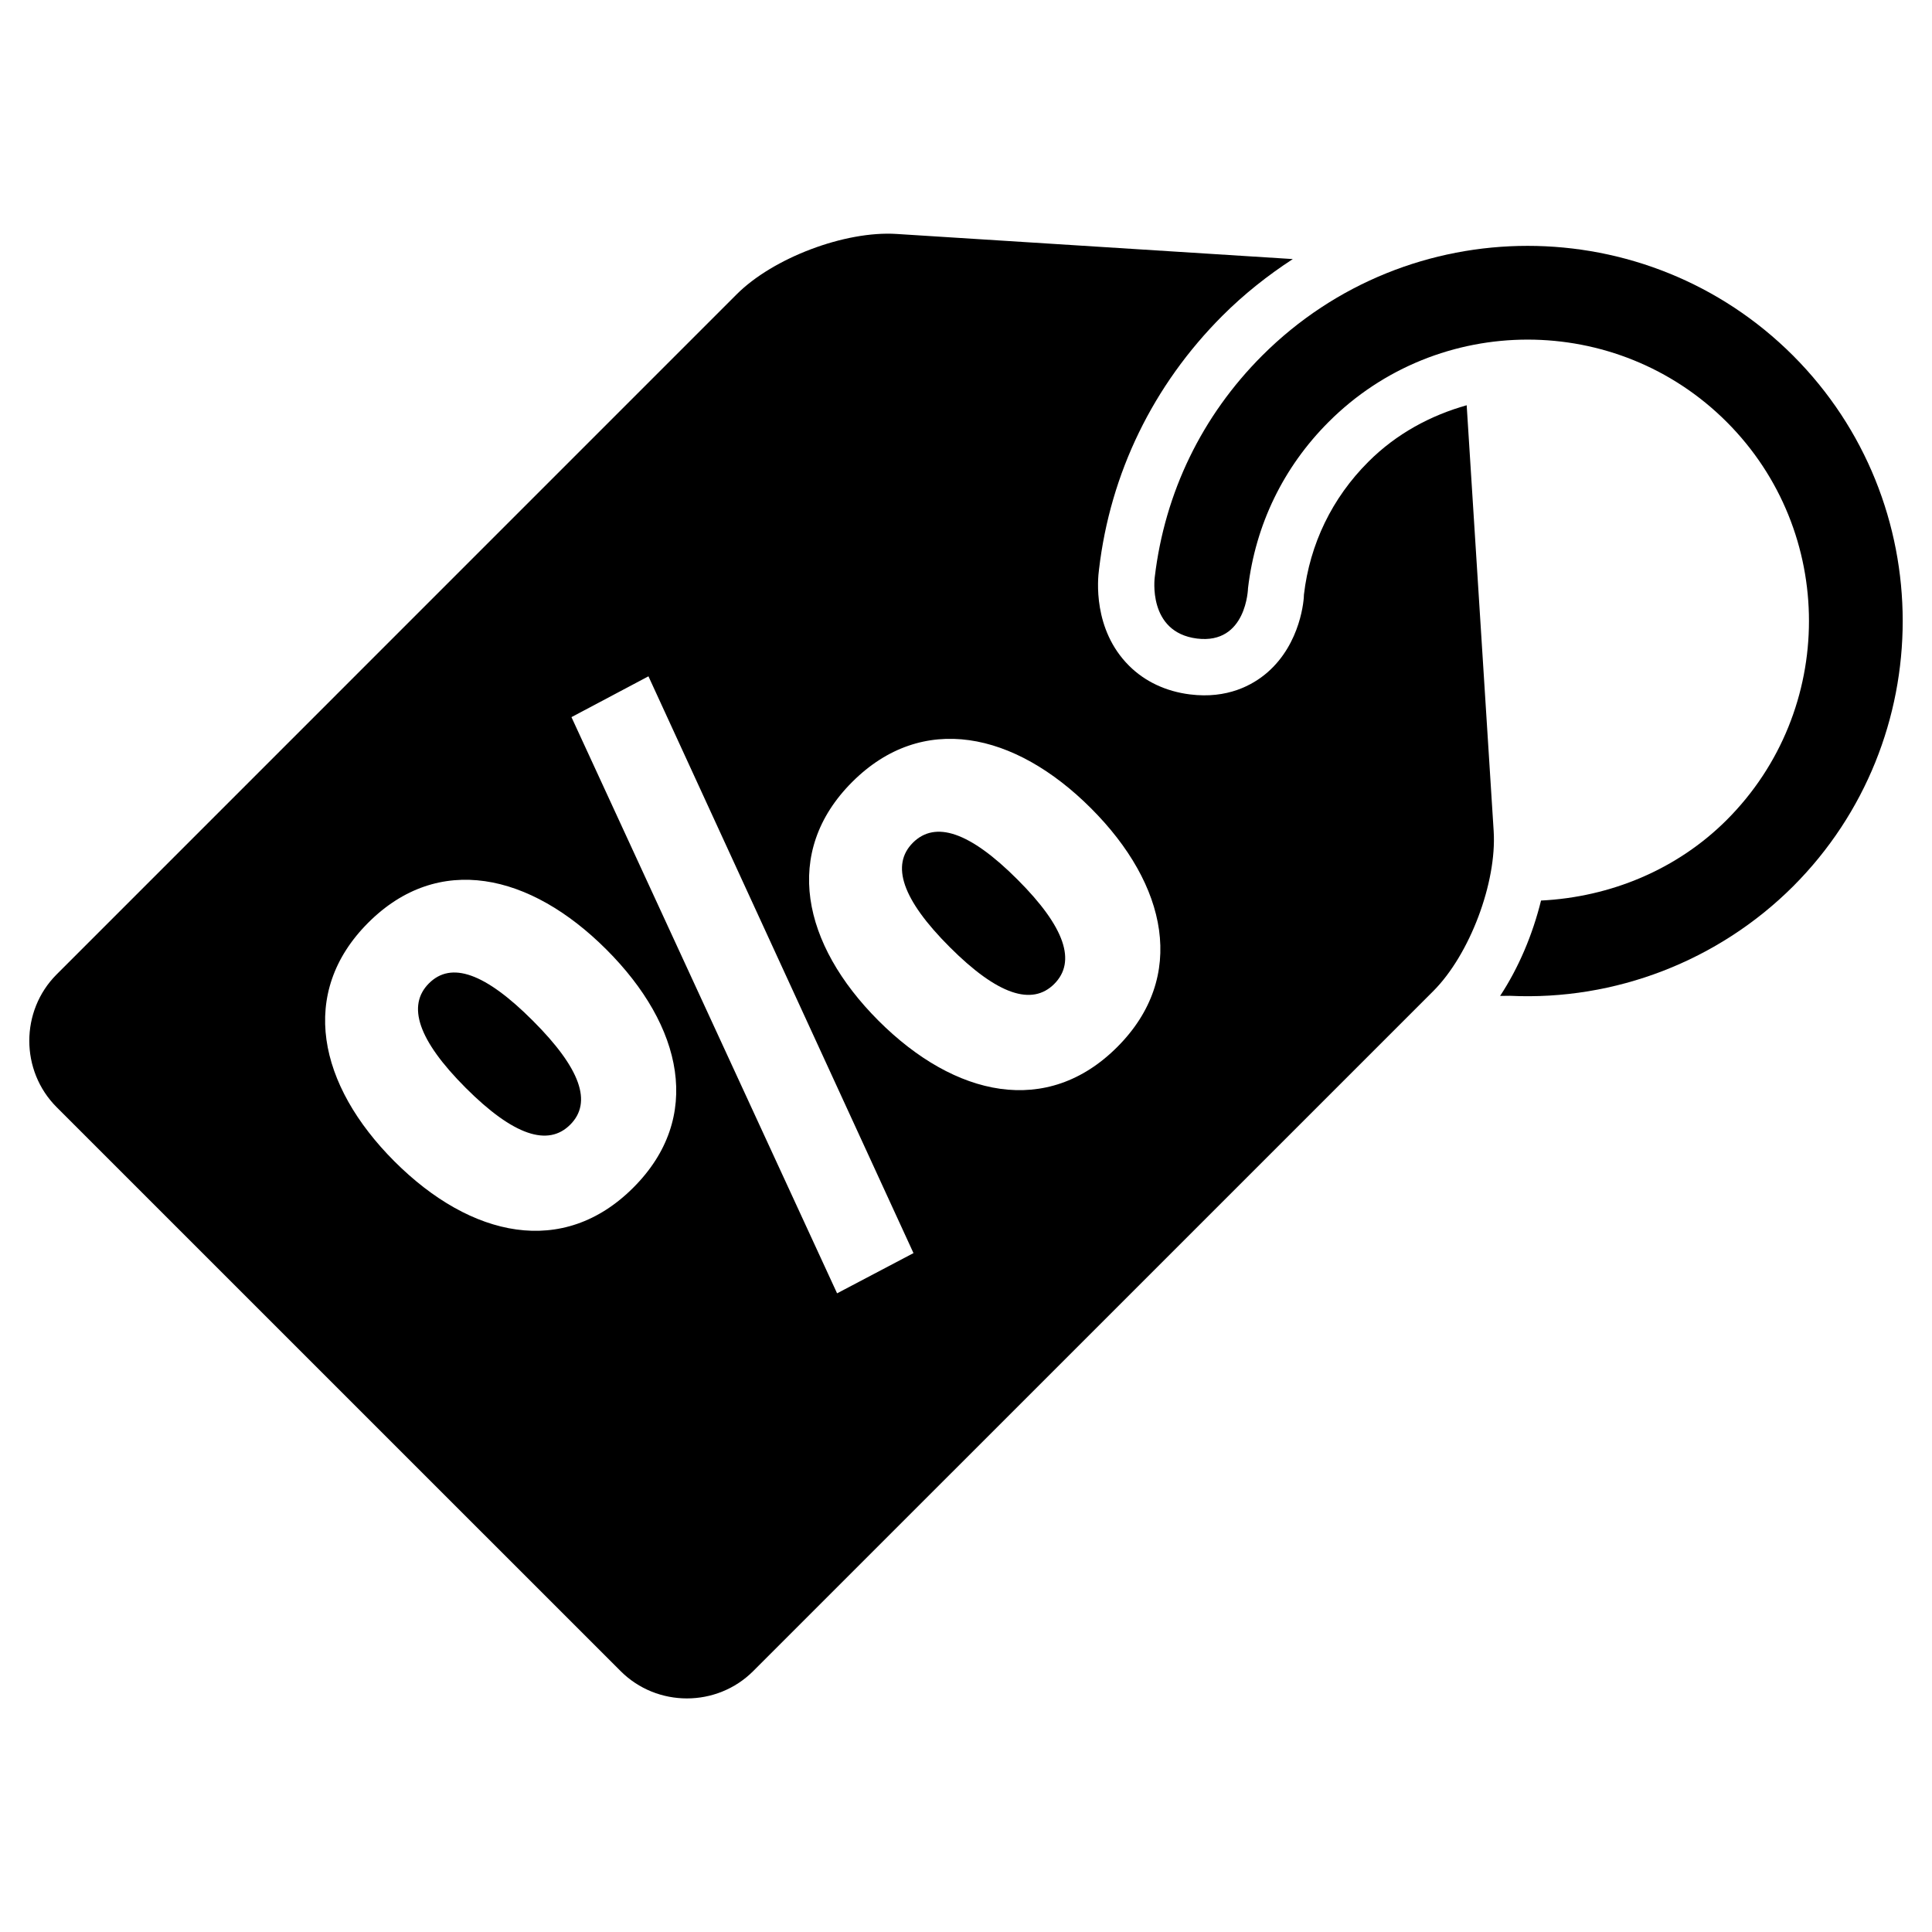
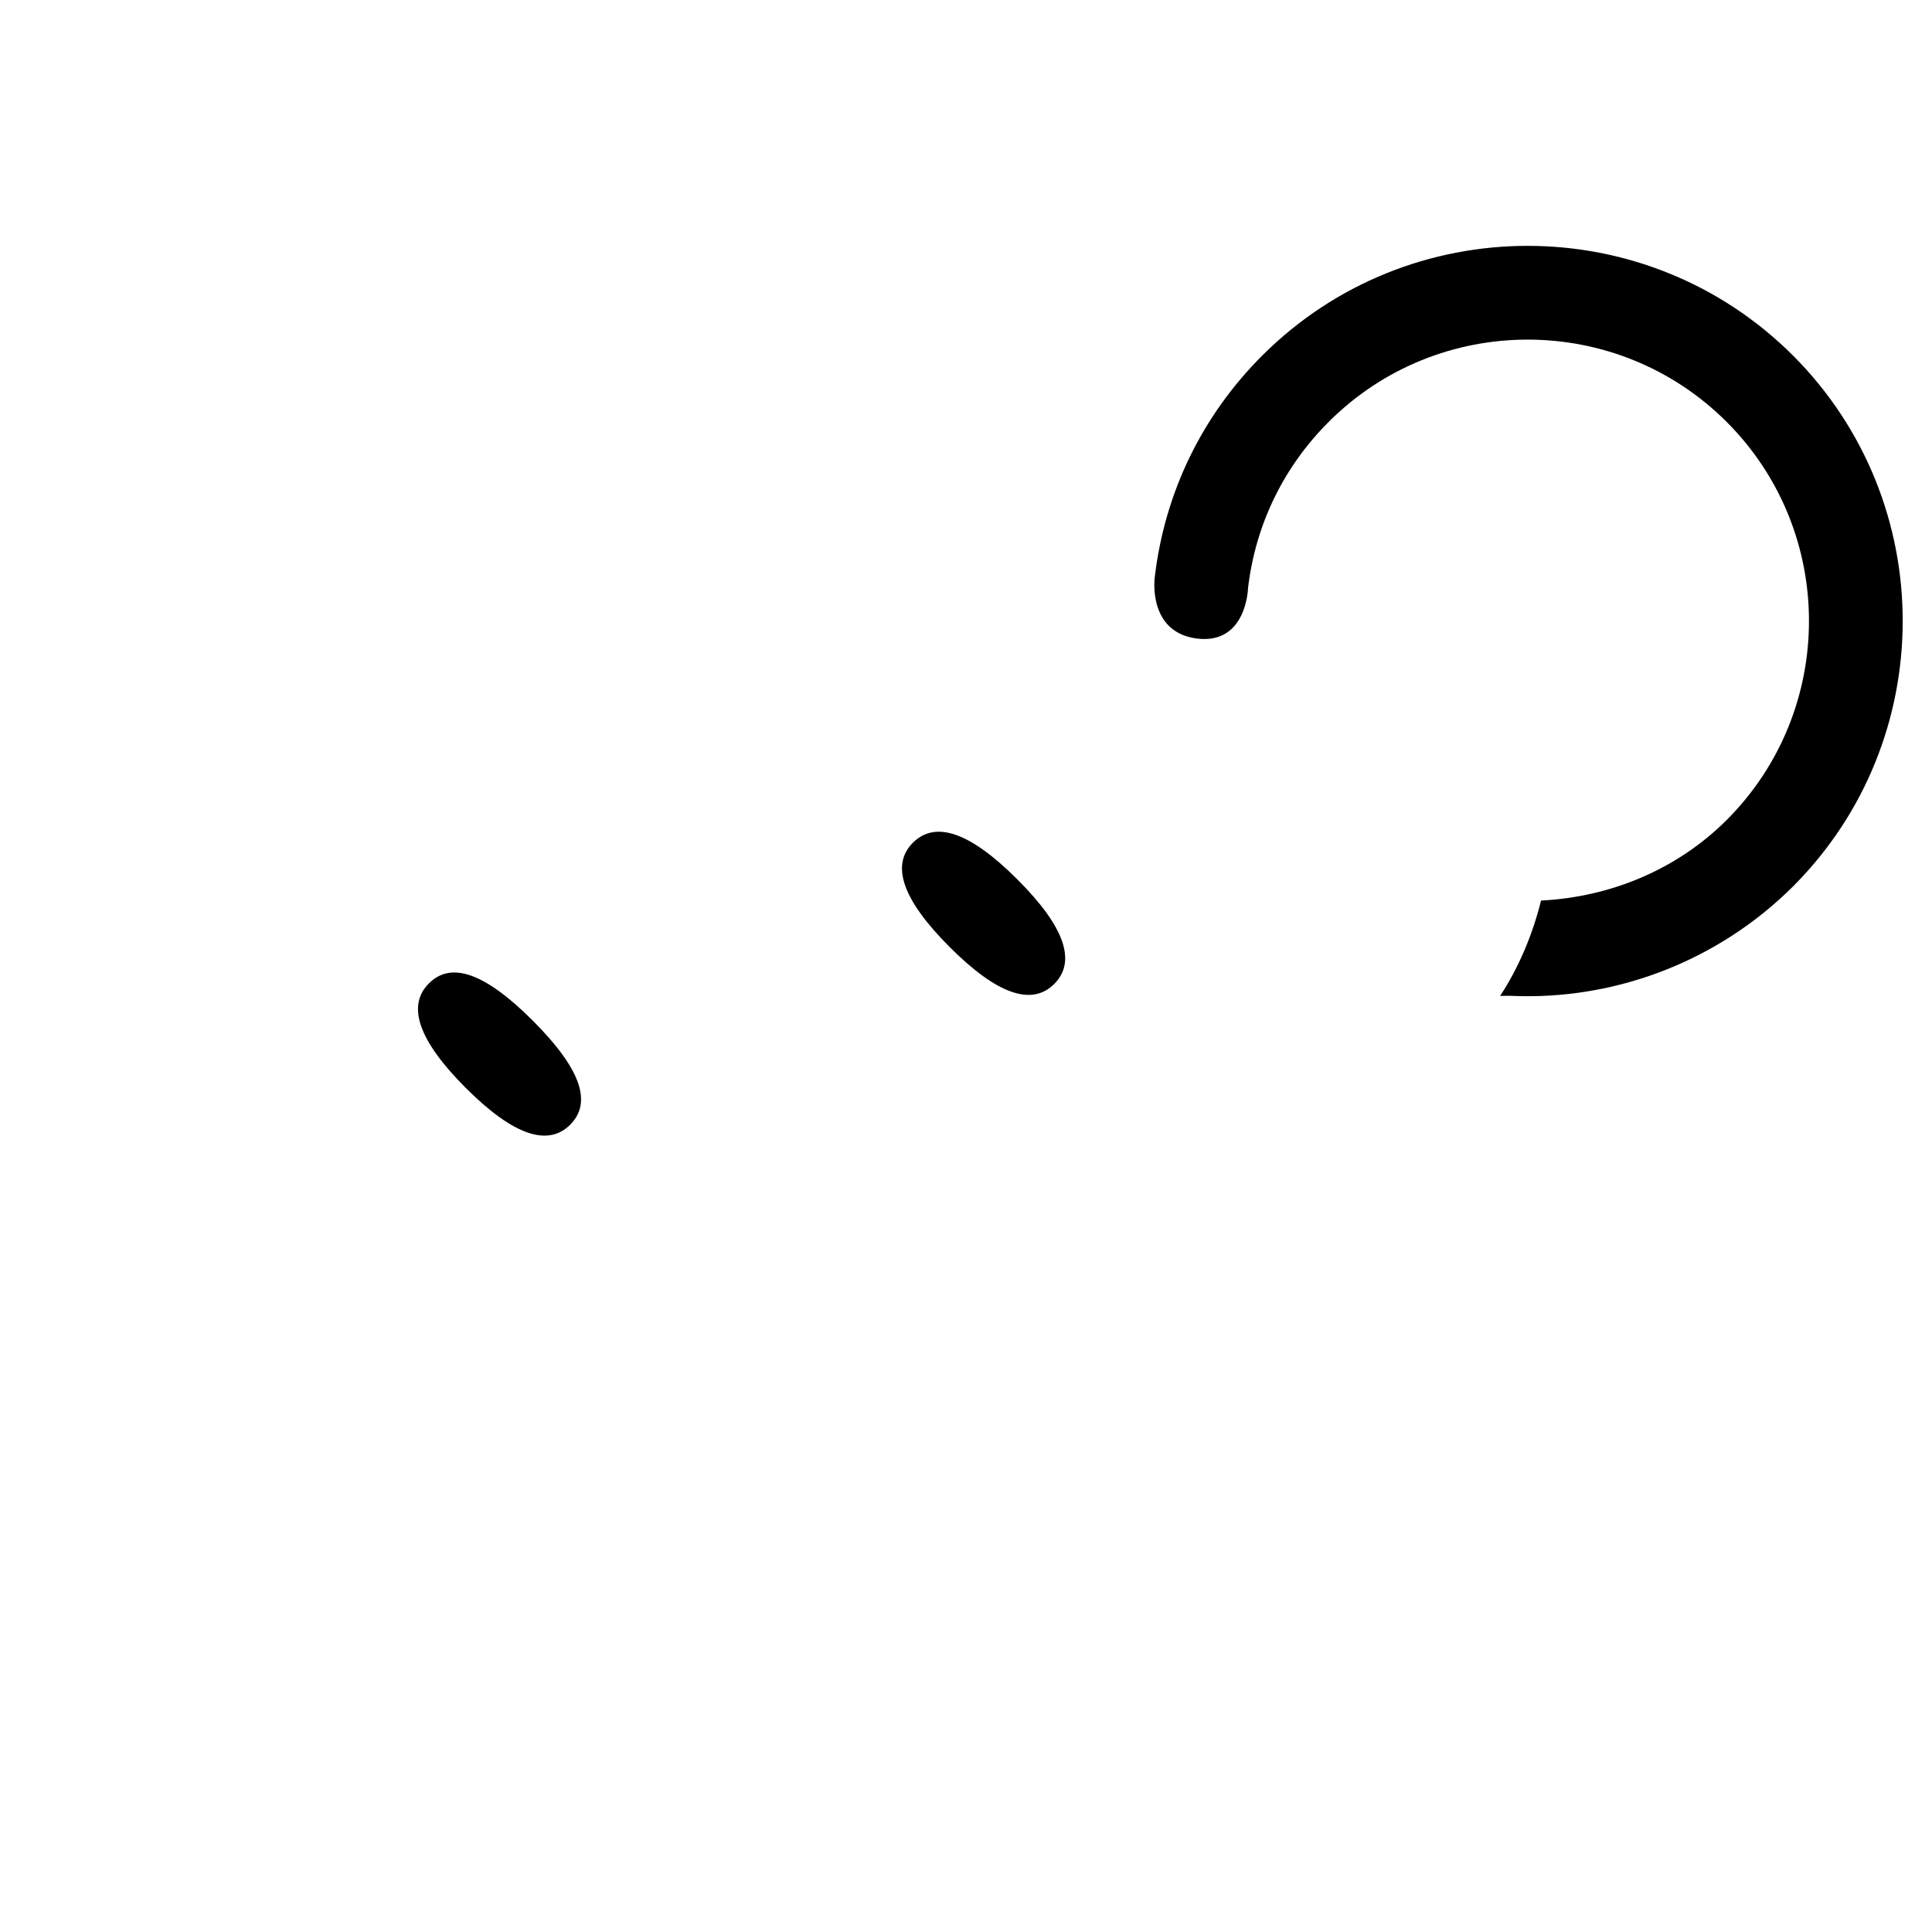
<svg xmlns="http://www.w3.org/2000/svg" version="1.1" x="0px" y="0px" viewBox="0 0 33 33" enable-background="new 0 0 33 33" xml:space="preserve" style="max-width:100%" height="100%">
  <path d="M30.626,6.073c-2.5-2.498-6.566-2.498-9.066,0c-1.03,1.03-1.665,2.34-1.836,3.785c0,0-0.131,0.941,0.721,1.049  c0.85,0.105,0.872-0.861,0.872-0.861c0.128-1.084,0.604-2.066,1.377-2.839c1.874-1.875,4.924-1.875,6.799,0  c1.874,1.874,1.874,4.925,0,6.799c-0.848,0.847-1.985,1.317-3.171,1.376c-0.143,0.58-0.381,1.146-0.699,1.629l0.165-0.002  c1.8,0.086,3.563-0.596,4.839-1.869C33.124,12.64,33.124,8.573,30.626,6.073z" style="" fill="currentColor" />
  <path d="M7.327,16.796c-0.379,0.379-0.189,0.968,0.628,1.786c0.817,0.817,1.407,1.007,1.785,0.628  c0.379-0.379,0.18-0.957-0.638-1.775C8.284,16.616,7.706,16.417,7.327,16.796z" style="" fill="currentColor" />
-   <path d="M15.593,14.394c-0.378,0.379-0.188,0.967,0.631,1.785c0.816,0.816,1.404,1.006,1.783,0.628  c0.379-0.38,0.189-0.968-0.628-1.784C16.561,14.204,15.974,14.015,15.593,14.394z" style="" fill="currentColor" />
-   <path d="M25.052,6.922c-0.613,0.173-1.197,0.483-1.679,0.965c-0.619,0.618-1,1.403-1.101,2.271c0.002,0.061-0.045,0.828-0.629,1.332  c-0.248,0.213-0.68,0.451-1.318,0.371c-0.411-0.051-0.771-0.221-1.041-0.491c-0.619-0.618-0.535-1.477-0.512-1.643  c0.192-1.643,0.922-3.147,2.107-4.333c0.373-0.373,0.778-0.692,1.203-0.969l-6.769-0.429c-0.88-0.056-2.109,0.409-2.731,1.032  L0.967,16.644c-0.622,0.623-0.622,1.644,0,2.267l9.633,9.632c0.622,0.623,1.644,0.623,2.266,0l11.616-11.615  c0.622-0.623,1.086-1.853,1.031-2.732L25.052,6.922z M10.817,20.286c-1.196,1.197-2.772,0.857-4.078-0.447  c-1.307-1.307-1.645-2.883-0.449-4.079c1.197-1.196,2.762-0.847,4.068,0.459C11.664,17.524,12.015,19.09,10.817,20.286z   M14.298,22.091l-4.537-9.842l1.315-0.697l4.527,9.852L14.298,22.091z M19.083,17.884c-1.196,1.197-2.771,0.856-4.077-0.449  c-1.306-1.307-1.647-2.882-0.45-4.078c1.197-1.197,2.773-0.857,4.079,0.449C19.94,15.111,20.28,16.687,19.083,17.884z" style="" fill="currentColor" />
+   <path d="M15.593,14.394c-0.378,0.379-0.188,0.967,0.631,1.785c0.816,0.816,1.404,1.006,1.783,0.628  c0.379-0.38,0.189-0.968-0.628-1.784C16.561,14.204,15.974,14.015,15.593,14.394" style="" fill="currentColor" />
</svg>